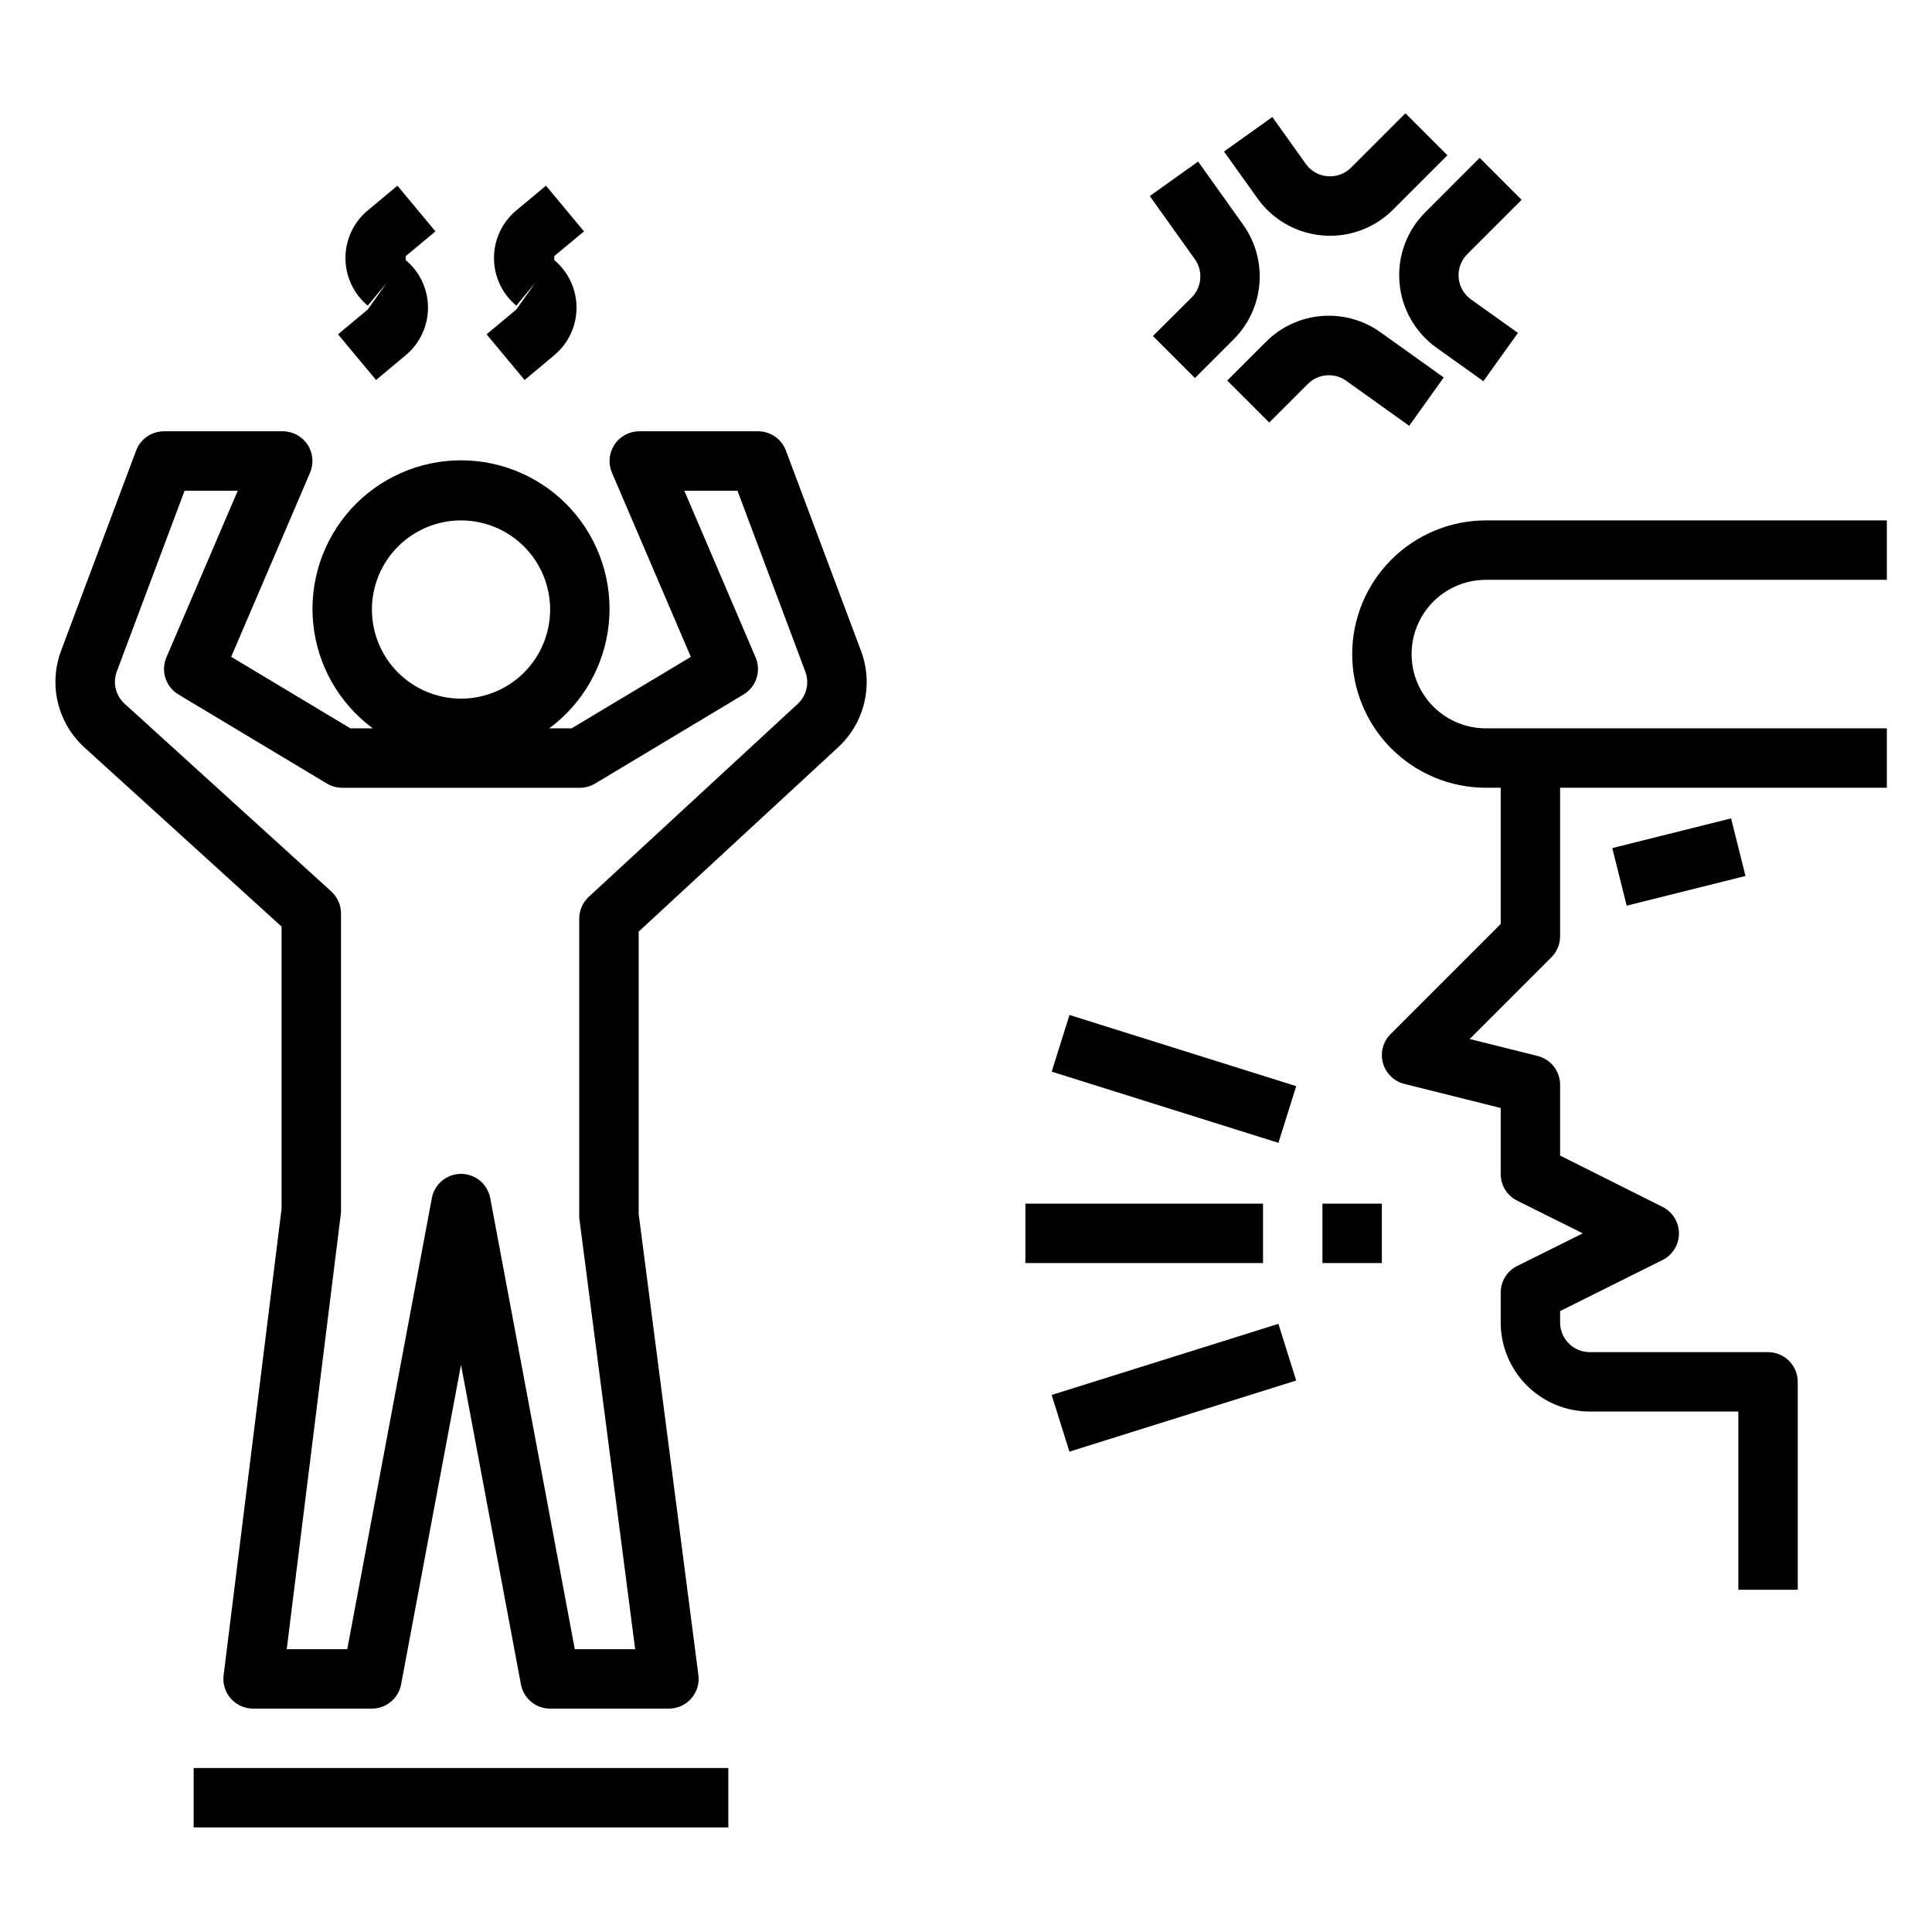
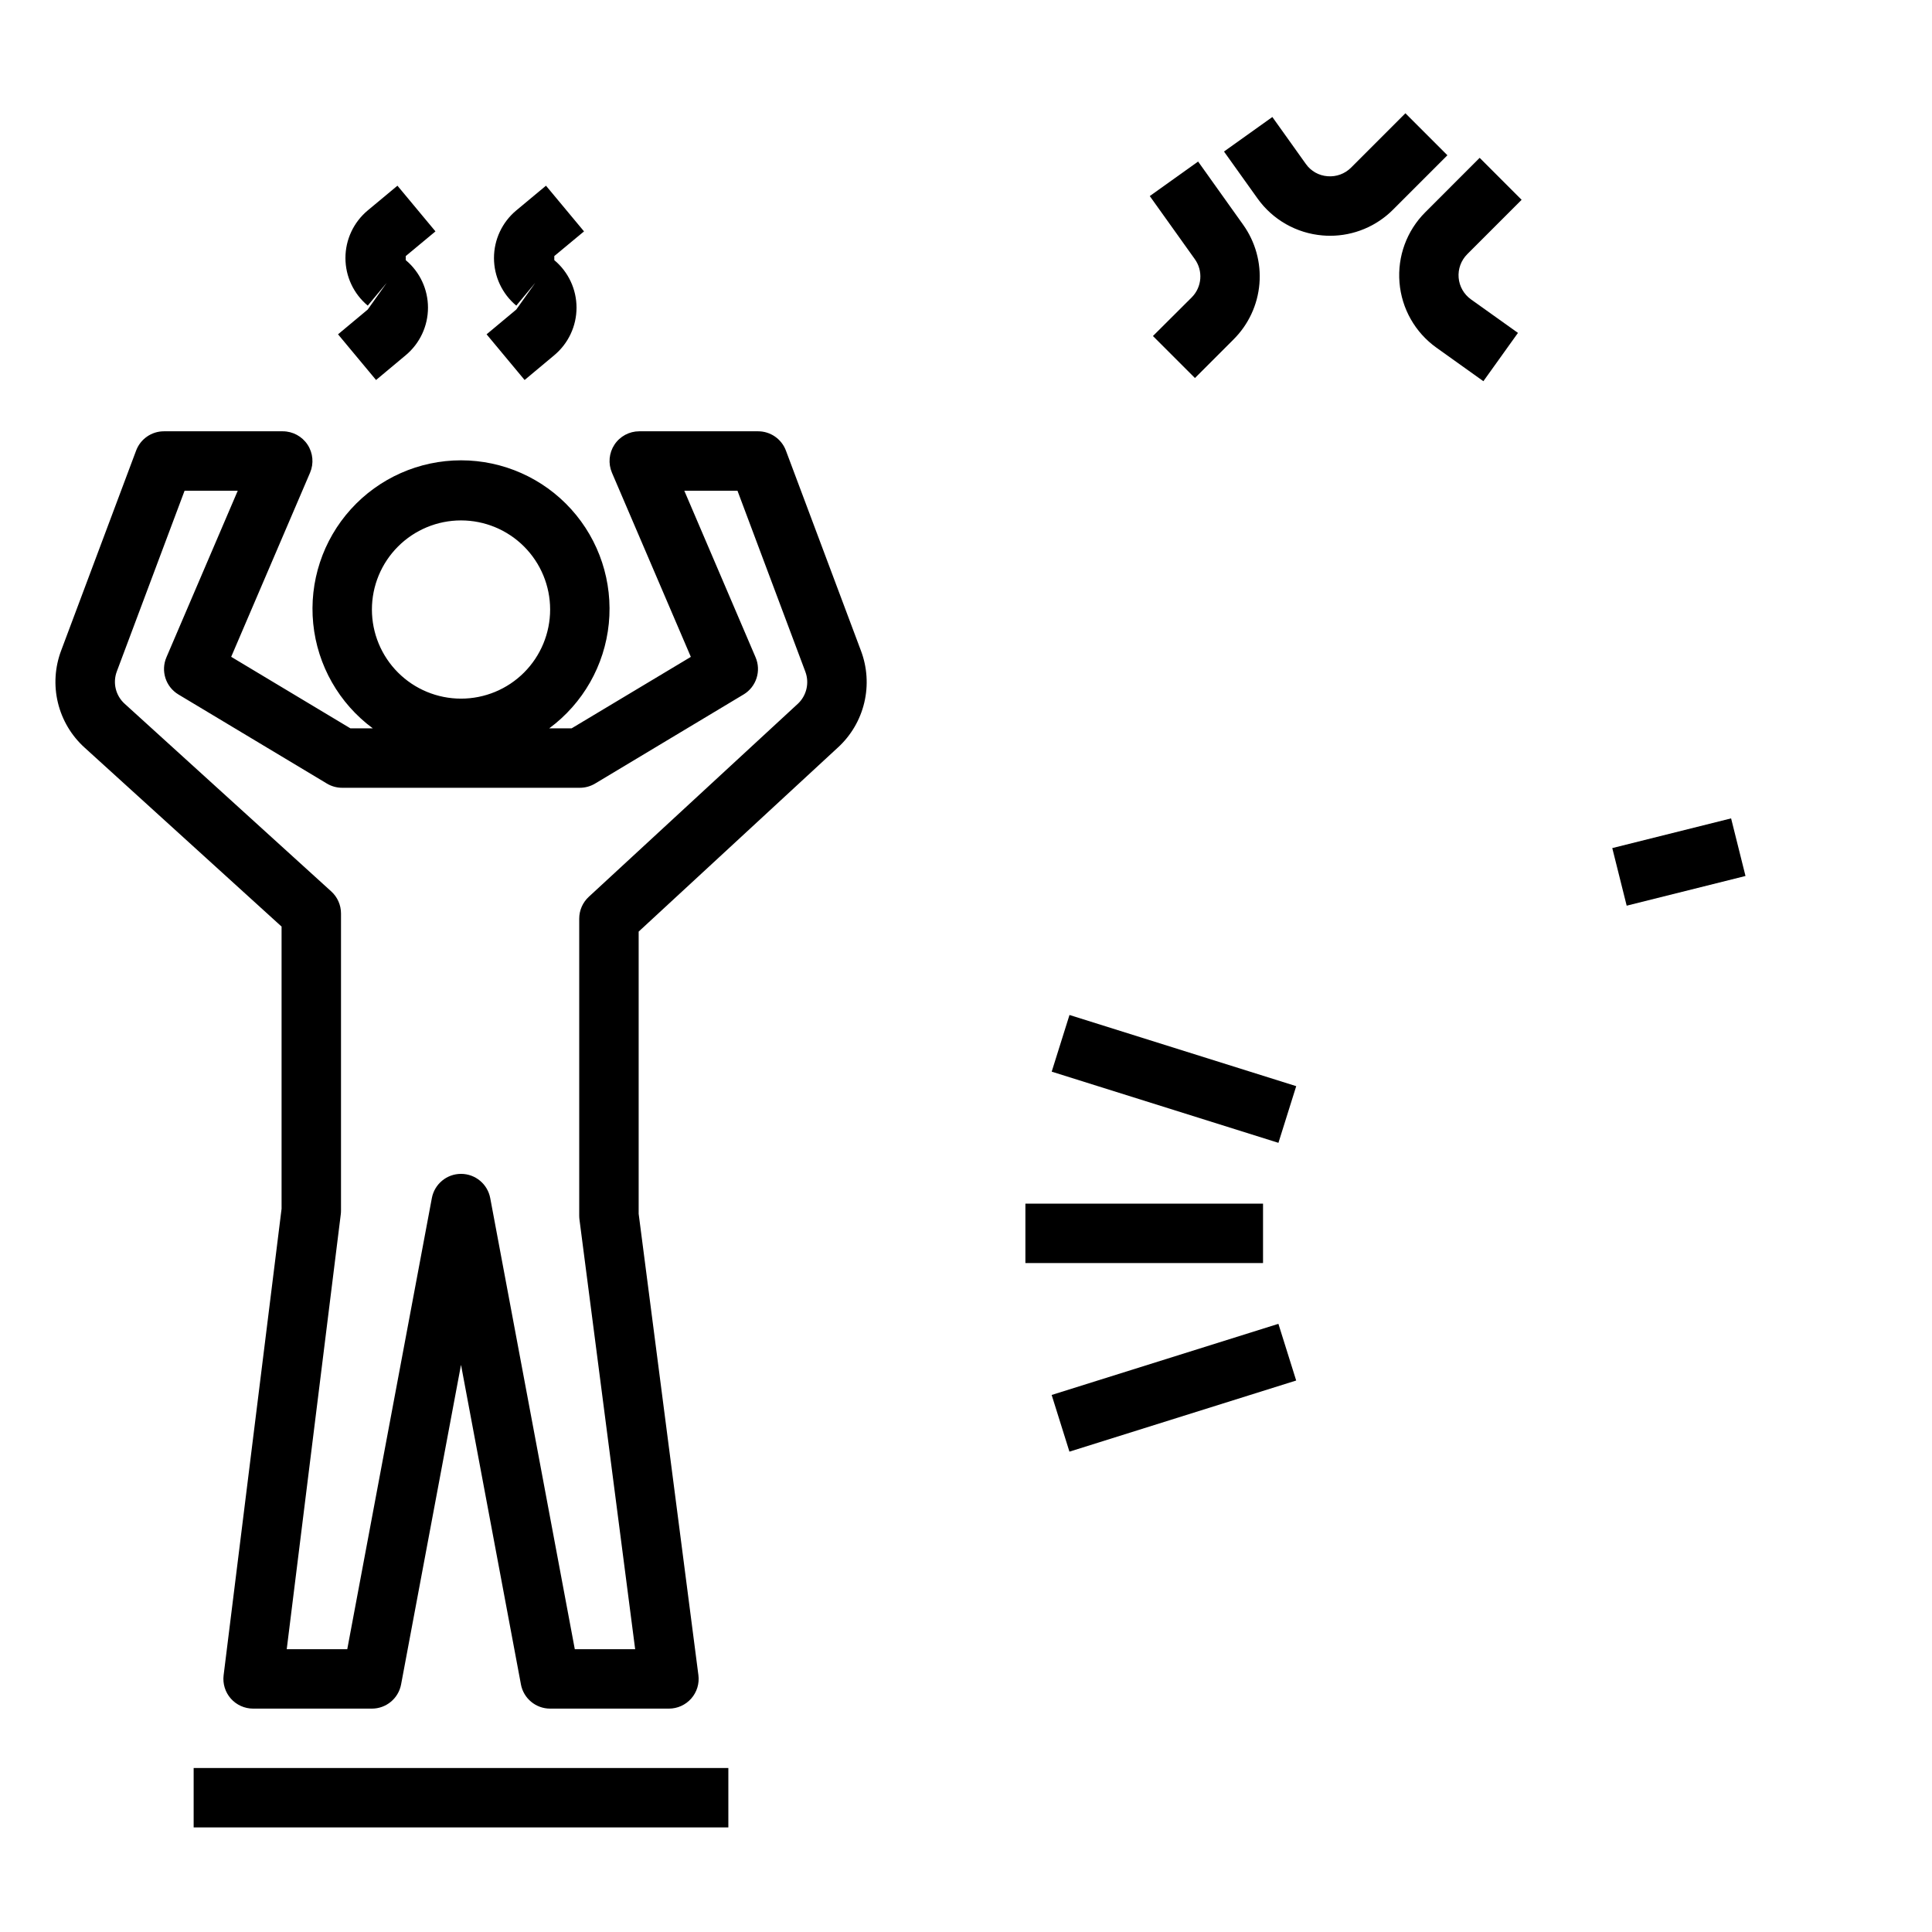
<svg xmlns="http://www.w3.org/2000/svg" fill="#000000" width="800px" height="800px" version="1.1" viewBox="144 144 512 512">
  <g>
-     <path d="m502.34 317.34c0.008 9.391 3.746 18.395 10.387 25.035s15.645 10.379 25.035 10.387h3.938v36.102l-29.184 29.184c-2.004 2.004-2.773 4.93-2.019 7.664 0.758 2.731 2.926 4.848 5.672 5.535l25.531 6.383v17.469c-0.016 3 1.672 5.746 4.352 7.086l17.406 8.66-17.406 8.66c-2.68 1.34-4.367 4.086-4.352 7.082v7.871c0 6.266 2.488 12.273 6.918 16.699 4.426 4.43 10.434 6.918 16.699 6.918h39.359v47.23h15.742v-55.102c0-2.09-0.828-4.09-2.305-5.566s-3.477-2.305-5.566-2.305h-47.23c-4.348 0-7.875-3.527-7.875-7.875v-3.008l27.137-13.523c2.672-1.328 4.359-4.059 4.359-7.043s-1.688-5.715-4.359-7.047l-27.137-13.602v-18.75c0-3.613-2.457-6.762-5.957-7.637l-18.004-4.504 21.656-21.656c1.477-1.477 2.305-3.477 2.305-5.566v-39.359h86.594v-15.742h-106.27c-7.031 0-13.527-3.754-17.043-9.84-3.516-6.09-3.516-13.594 0-19.68 3.516-6.09 10.012-9.84 17.043-9.84h106.27v-15.746h-106.27c-9.391 0.012-18.395 3.746-25.035 10.387-6.641 6.641-10.379 15.645-10.387 25.039z" />
-     <path d="m526.6 244.03-16.707-11.934c-4.539-3.269-10.098-4.809-15.676-4.348-5.574 0.461-10.805 2.894-14.75 6.863l-10.234 10.234 11.133 11.133 10.234-10.234c2.727-2.727 7.031-3.078 10.164-0.828l16.695 11.926z" />
    <path d="m502.04 188.43c-1.641 1.637-3.918 2.469-6.227 2.273-2.305-0.168-4.414-1.359-5.746-3.25l-8.879-12.445-12.816 9.148 8.879 12.43c4.027 5.652 10.34 9.238 17.258 9.809 0.66 0.055 1.316 0.086 1.977 0.086h-0.004c6.262 0.004 12.262-2.488 16.684-6.918l14.414-14.414-11.133-11.133z" />
    <path d="m449.54 233.05 11.133 11.133 10.234-10.234h-0.004c3.965-3.945 6.398-9.172 6.859-14.75 0.461-5.574-1.078-11.129-4.34-15.676l-11.91-16.711-12.809 9.148 11.91 16.68c2.262 3.121 1.93 7.426-0.789 10.164z" />
    <path d="m514.88 218.88c0.566 6.922 4.156 13.242 9.809 17.27l12.422 8.871 9.164-12.801-12.453-8.883c-1.883-1.348-3.078-3.449-3.269-5.754-0.188-2.305 0.645-4.578 2.277-6.215l14.414-14.414-11.117-11.129-14.406 14.414c-4.918 4.902-7.418 11.723-6.84 18.641z" />
    <path d="m415.74 462.98h62.977v15.742h-62.977z" />
    <path d="m422.7 513.68 60.09-18.852 4.711 15.023-60.09 18.852z" />
    <path d="m422.71 428 4.715-15.02 60.086 18.863-4.715 15.02z" />
-     <path d="m494.46 462.98h15.742v15.742h-15.742z" />
    <path d="m571.27 368.75 31.488-7.871 3.816 15.266-31.488 7.871z" />
    <path d="m195.32 612.54h141.7v15.742h-141.7z" />
    <path d="m352.27 263.4c-1.152-3.07-4.094-5.106-7.375-5.102h-31.488c-2.644 0-5.113 1.332-6.57 3.539-1.457 2.211-1.707 5.004-0.664 7.438l20.906 48.805-31.598 18.941h-5.934c8.949-6.606 14.684-16.684 15.793-27.75 1.105-11.066-2.519-22.086-9.98-30.332s-18.062-12.949-29.184-12.949c-11.121 0-21.723 4.703-29.188 12.949-7.461 8.246-11.086 19.266-9.98 30.332 1.109 11.066 6.848 21.145 15.793 27.75h-5.934l-31.598-18.957 20.906-48.805c1.035-2.434 0.785-5.219-0.672-7.426-1.457-2.203-3.922-3.531-6.562-3.535h-31.488c-3.281-0.004-6.219 2.031-7.375 5.102l-19.863 52.988c-1.672 4.422-1.977 9.25-0.863 13.844 1.113 4.598 3.586 8.754 7.102 11.922l52.168 47.398v74.785l-15.359 123.62c-0.277 2.242 0.418 4.492 1.91 6.184 1.496 1.688 3.641 2.656 5.898 2.66h31.488c3.785 0 7.035-2.695 7.738-6.418l15.879-84.688 15.879 84.688h-0.004c0.703 3.723 3.953 6.418 7.738 6.418h31.488c2.266 0 4.418-0.977 5.914-2.676s2.188-3.961 1.895-6.207l-15.832-122.25v-74.785l52.82-48.805h0.004c3.457-3.176 5.887-7.312 6.969-11.883 1.086-4.566 0.777-9.355-0.883-13.746zm-109.71 42.133c0-6.266 2.488-12.27 6.918-16.699 4.426-4.43 10.434-6.918 16.699-6.918 6.262 0 12.27 2.488 16.699 6.918 4.426 4.43 6.914 10.434 6.914 16.699 0 6.262-2.488 12.27-6.914 16.699-4.43 4.43-10.438 6.914-16.699 6.914-6.266 0-12.273-2.484-16.699-6.914-4.43-4.43-6.918-10.438-6.918-16.699zm112.83 25.016-55.363 51.121c-1.609 1.492-2.527 3.586-2.527 5.777v78.723c0 0.336 0.023 0.672 0.062 1.008l14.762 113.88h-15.996l-22.41-119.54c-0.699-3.727-3.949-6.43-7.738-6.43-3.793 0-7.043 2.703-7.738 6.43l-22.414 119.54h-16.043l14.328-115.29c0.039-0.324 0.055-0.648 0.055-0.977v-78.719c0-2.219-0.934-4.336-2.574-5.828l-54.75-49.734c-2.398-2.16-3.223-5.57-2.078-8.59l17.949-47.867h14.09l-18.895 44.129c-1.555 3.609-0.211 7.812 3.152 9.848l39.359 23.617c1.227 0.738 2.637 1.129 4.07 1.125h62.977c1.426 0 2.828-0.391 4.051-1.125l39.359-23.617h0.004c3.359-2.035 4.703-6.238 3.148-9.848l-18.879-44.129h14.09l17.988 47.965c1.121 2.996 0.312 6.371-2.039 8.539z" />
    <path d="m298.77 205.32-10.078-12.109-7.871 6.551c-3.746 3.121-5.91 7.742-5.91 12.613 0 4.875 2.164 9.496 5.91 12.617l5.039-6.047-5.039 7.086-7.871 6.566 10.078 12.105 7.871-6.574h-0.004c3.734-3.117 5.891-7.731 5.891-12.594s-2.156-9.477-5.891-12.594v-1.082z" />
    <path d="m259.4 205.32-10.074-12.109-7.871 6.551c-3.746 3.121-5.91 7.742-5.91 12.613 0 4.875 2.164 9.496 5.91 12.617l5.035-6.047-5.039 7.086-7.871 6.566 10.078 12.105 7.871-6.574c3.734-3.117 5.891-7.731 5.891-12.594s-2.156-9.477-5.891-12.594v-1.082z" />
  </g>
</svg>